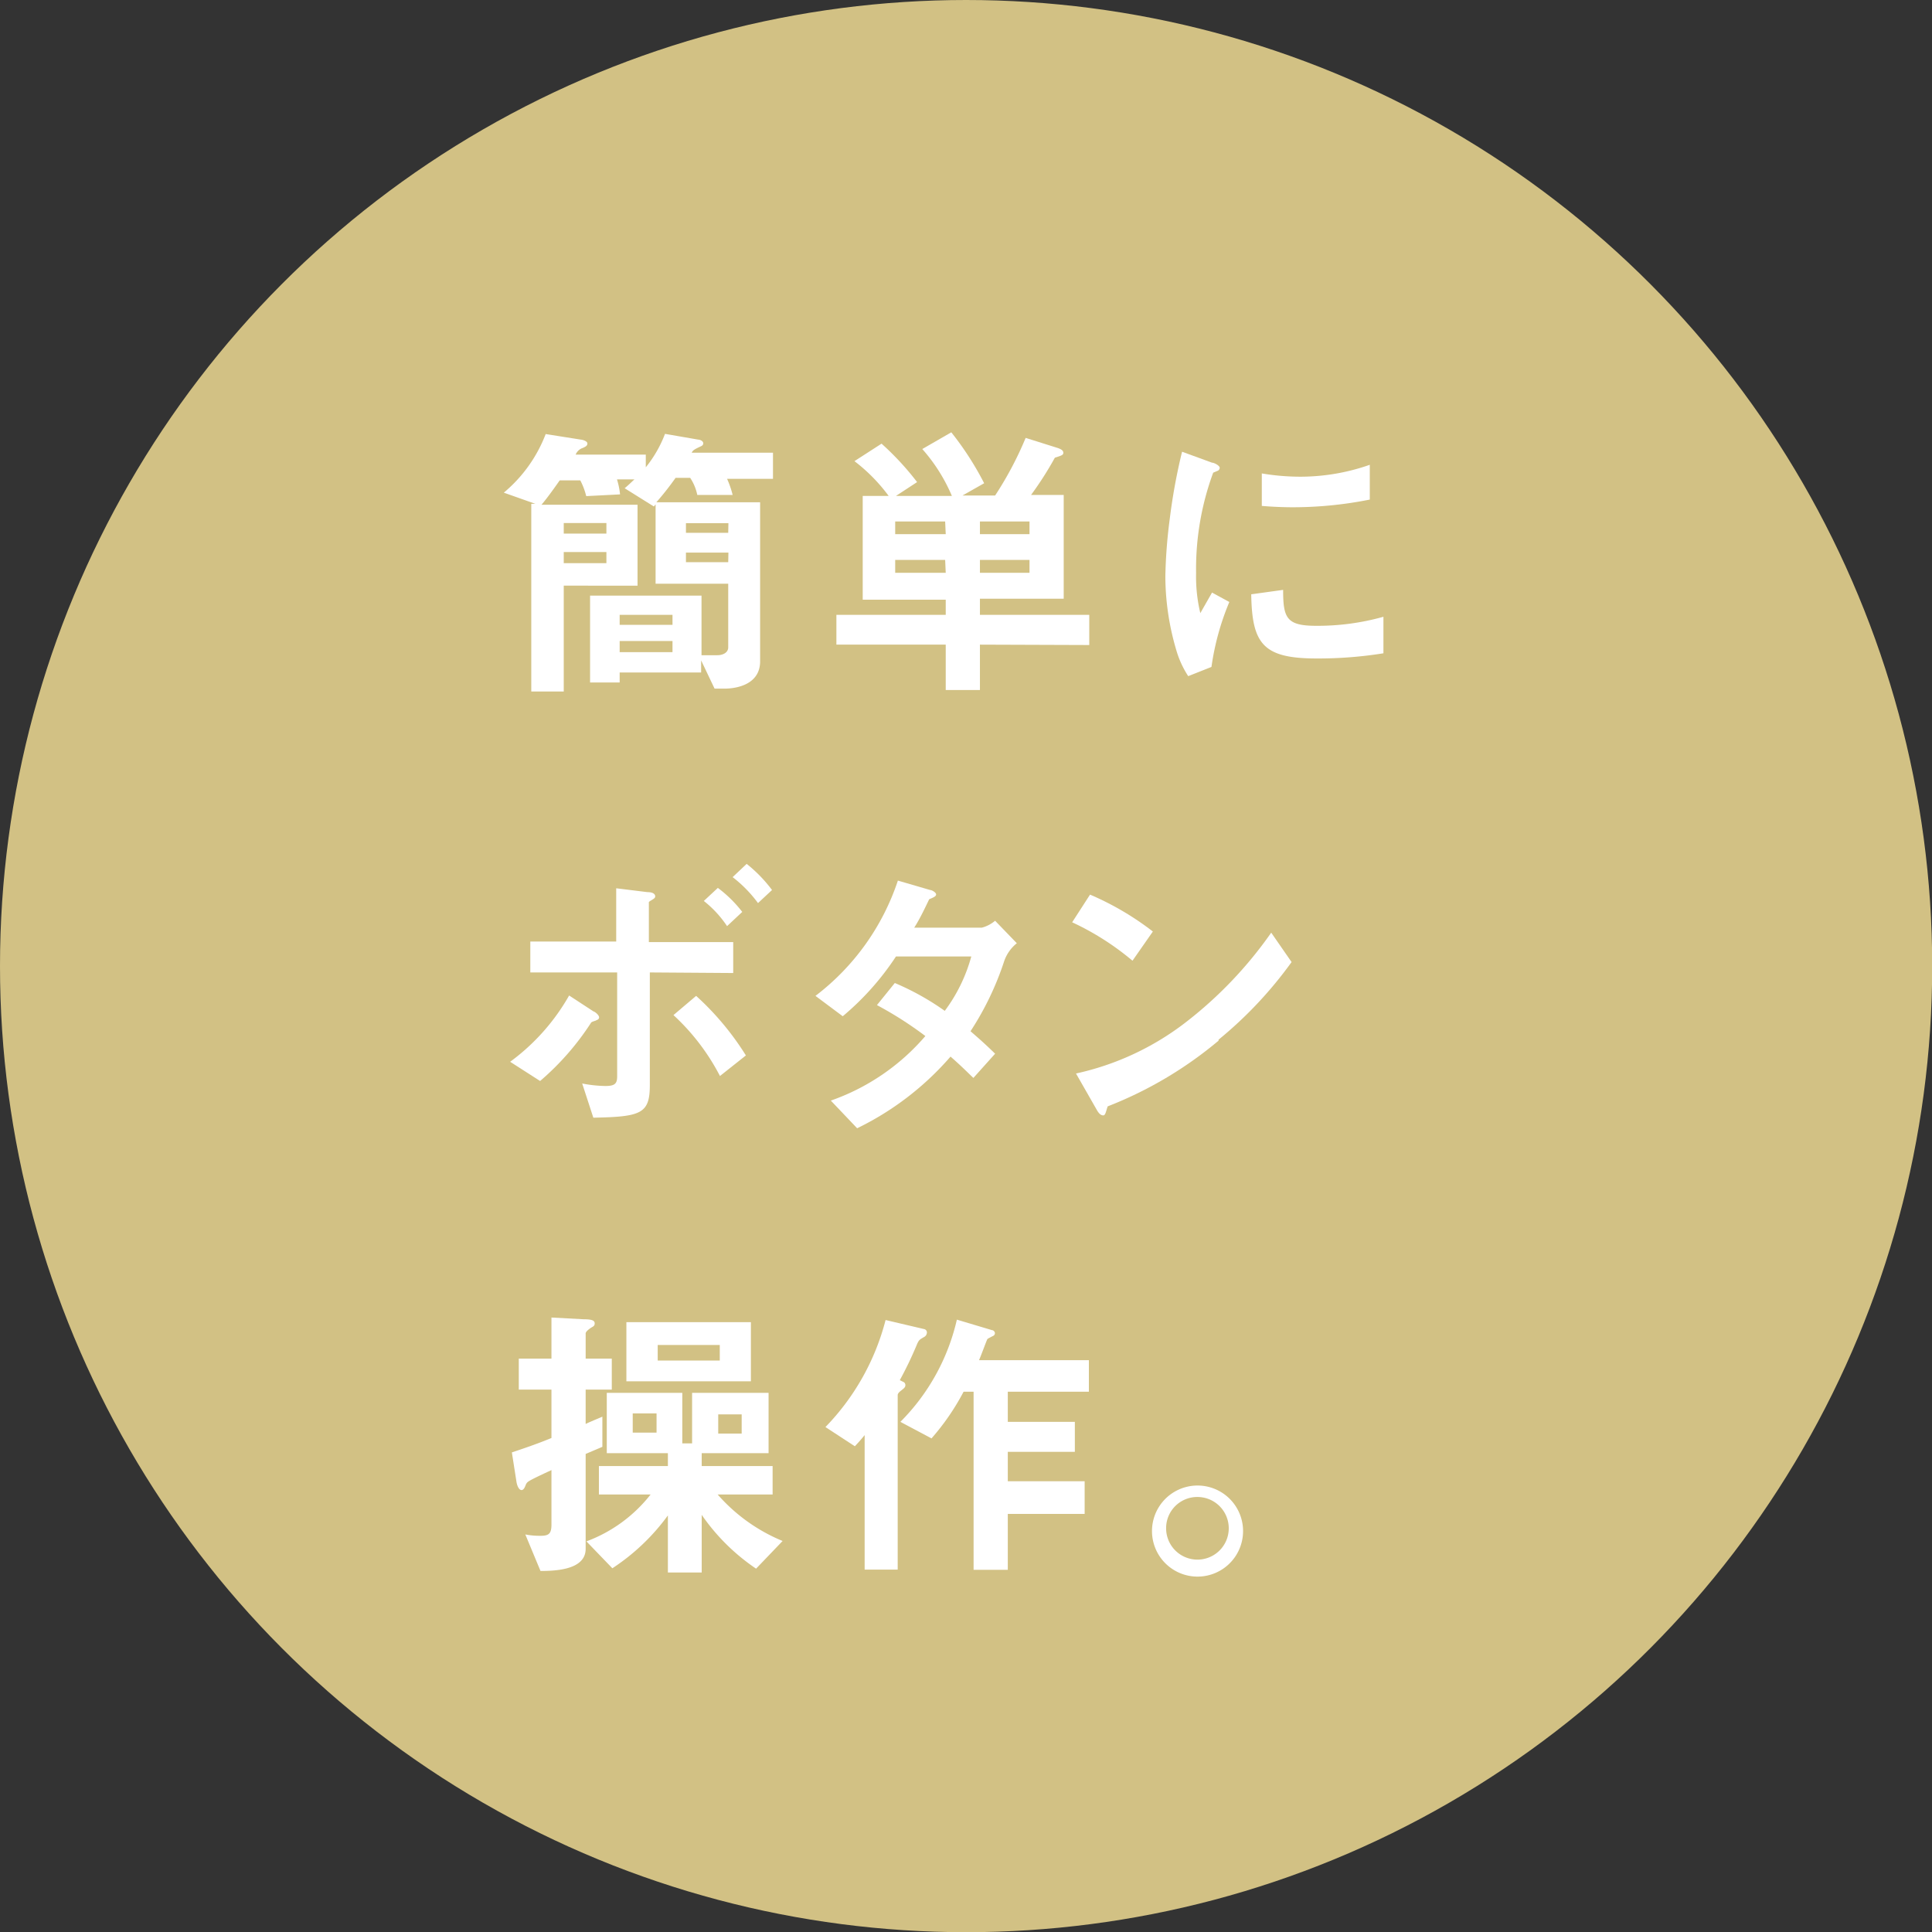
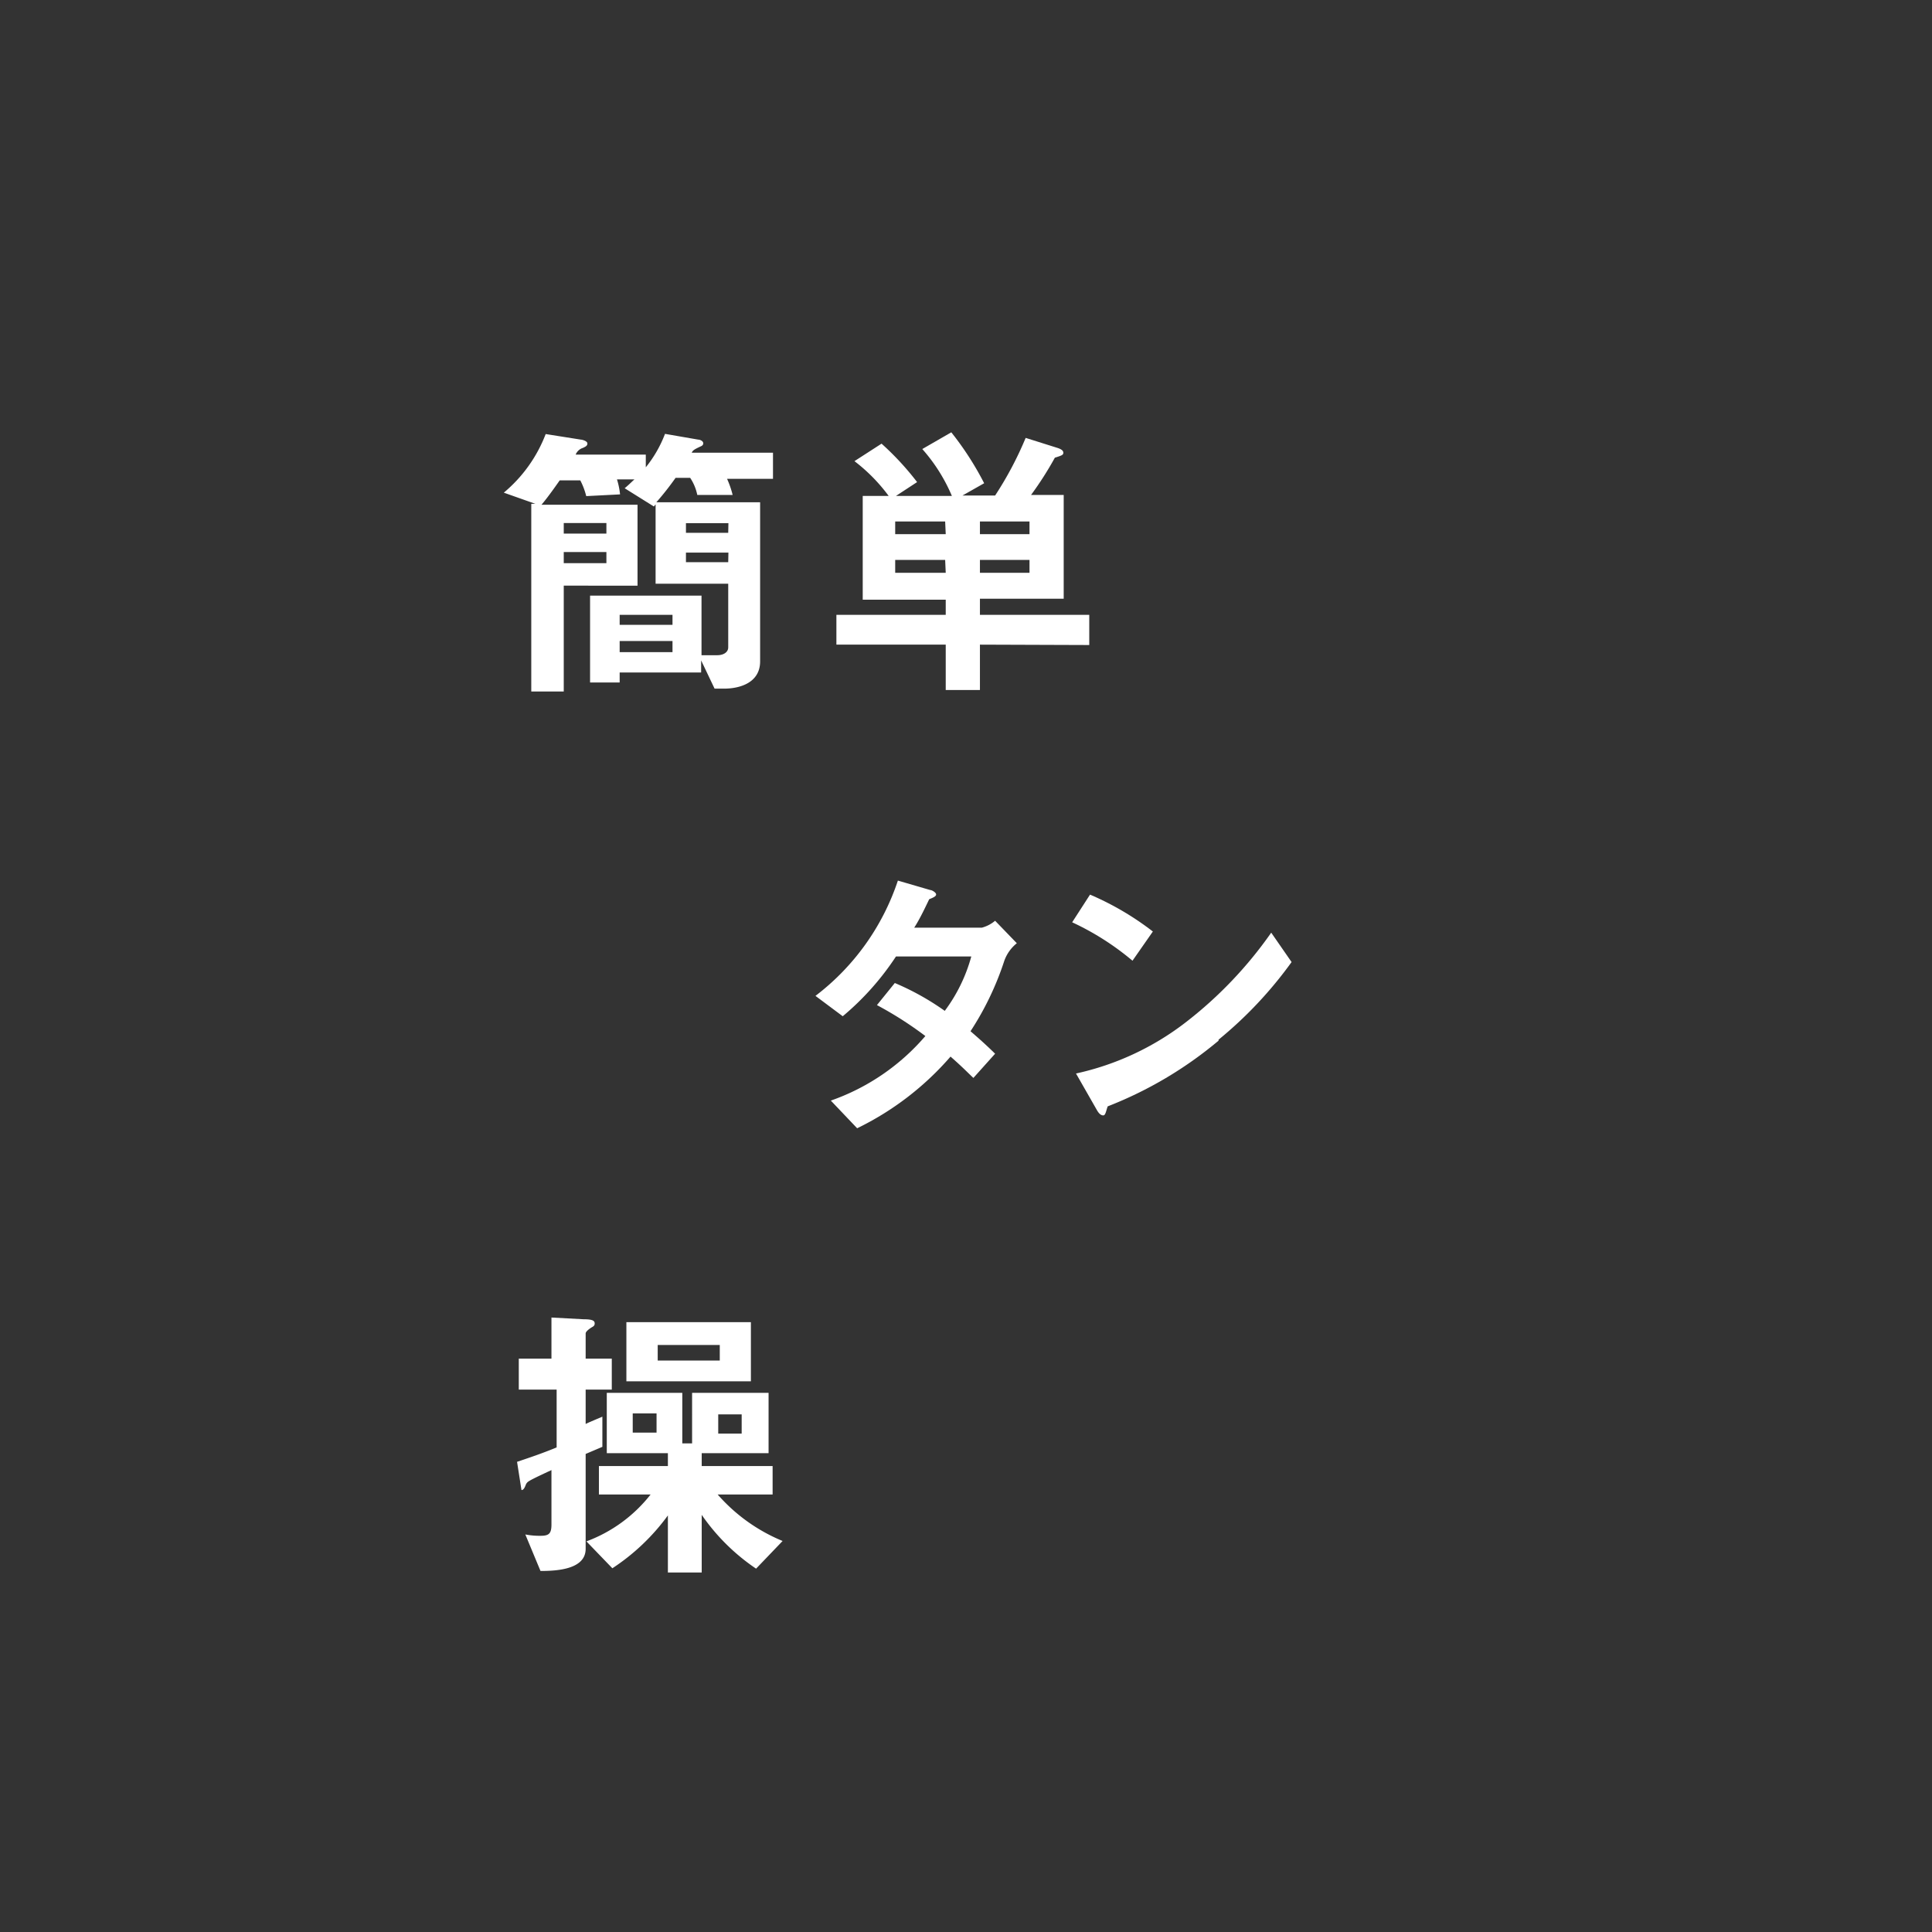
<svg xmlns="http://www.w3.org/2000/svg" viewBox="0 0 100.55 100.55">
  <rect x="0" y="0" width="100.55" height="100.55" fill="#333333" stroke="none" />
  <defs>
    <style>.cls-1{fill:#d2c184;}.cls-2{fill:#fff;}</style>
  </defs>
  <g id="レイヤー_2" data-name="レイヤー 2">
    <g id="layout">
-       <circle class="cls-1" cx="50.28" cy="50.28" r="50.28" />
      <path class="cls-2" d="M37.84,24.92a4.9,4.9,0,0,1,.29.84l-1.84,0a2.49,2.49,0,0,0-.37-.89h-.76a15.3,15.3,0,0,1-1,1.27h5.4v8.28c0,1.13-1.08,1.42-1.88,1.42h-.49l-.7-1.47V35H32.25v.52H30.71V31h5.8V34.1c.62,0,.7,0,.82,0,.32,0,.57-.15.57-.41V30.38H34.12V26.25l-.09.11-1.52-.95c.22-.18.35-.32.51-.46h-.91a3.85,3.85,0,0,1,.16.78l-1.76.09A3.63,3.63,0,0,0,30.2,25H29.13c-.51.73-.77,1.06-.95,1.27h5v4.21H29.34v5.51H27.65V26.22h.21l-1.64-.58a7.43,7.43,0,0,0,2.18-3.05l1.83.29c.06,0,.34.07.34.2s-.11.17-.23.23a.6.6,0,0,0-.38.35h3.65v.66a6.33,6.33,0,0,0,1-1.74l1.73.3c.09,0,.26.07.26.19s-.11.15-.15.17c-.34.16-.39.2-.45.32h4.23v1.36Zm-6.28,2.3H29.34v.55h2.22Zm0,1.51H29.34v.58h2.22ZM35,32H32.25v.52H35Zm0,1.36H32.25v.58H35Zm2.91-6.13H35.7v.5h2.2Zm0,1.53H35.7v.5h2.2Z" />
      <path class="cls-2" d="M51,33.55v2.36H49.22V33.55H43.53V32h5.69v-.79H44.9v-5.4h1.35A9,9,0,0,0,44.47,24l1.41-.91a14.69,14.69,0,0,1,1.85,2l-1.1.72h2.91A8.88,8.88,0,0,0,48,23.37l1.51-.87a15.87,15.87,0,0,1,1.71,2.65l-1.13.64h1.7a18.19,18.19,0,0,0,1.59-3l1.62.51c.23.07.34.15.34.26s-.05.14-.44.26a17.61,17.61,0,0,1-1.24,1.94h1.7v5.4H51V32h5.69v1.57Zm-1.81-6.41H46.59v.66h2.63Zm0,2H46.59v.67h2.63Zm4.39-2H51v.66h2.58Zm0,2H51v.67h2.58Z" />
-       <path class="cls-2" d="M63.05,34.71l-1.21.48A5.06,5.06,0,0,1,61.27,34a13.61,13.61,0,0,1-.62-4,26.43,26.43,0,0,1,.23-3,30.29,30.29,0,0,1,.64-3.49l1.56.57c.11,0,.4.15.4.27a.2.2,0,0,1-.08.14l-.26.11a14.48,14.48,0,0,0-.89,5.22,8.17,8.17,0,0,0,.22,2.09l.61-1.07.9.49A13.6,13.6,0,0,0,63.05,34.71Zm5.48-.44c-2.79,0-3.37-.75-3.41-3.34l1.66-.23c0,1.46.17,1.87,1.72,1.87A12.69,12.69,0,0,0,72,32.1V34A21.36,21.36,0,0,1,68.53,34.27ZM67.3,26.4c-.12,0-.82,0-1.63-.07V24.64a12.23,12.23,0,0,0,2,.17,10.92,10.92,0,0,0,3.62-.62V26A20.41,20.41,0,0,1,67.3,26.4Z" />
-       <path class="cls-2" d="M31,53.12c-.2.06-.23.08-.26.14a13.94,13.94,0,0,1-2.63,3l-1.56-1a11,11,0,0,0,3.07-3.45l1.27.83c.05,0,.29.18.29.31S31,53.1,31,53.12Zm2.82-2.51v5.86c0,1.5-.46,1.65-2.94,1.7l-.58-1.78a6.75,6.75,0,0,0,1.21.13c.5,0,.61-.13.61-.51v-5.4H27.6V49h4.47V46.23l1.62.2c.35,0,.41.14.41.22s-.06.12-.21.21-.12.09-.12.17v2h4.39v1.61ZM37.47,56a11.47,11.47,0,0,0-2.42-3.17l1.18-1a14.62,14.62,0,0,1,2.59,3.1Zm.37-7.8a5.67,5.67,0,0,0-1.21-1.31l.73-.68a6.53,6.53,0,0,1,1.27,1.25ZM39.45,47a6.75,6.75,0,0,0-1.32-1.35l.73-.69a7.4,7.4,0,0,1,1.32,1.36Z" />
      <path class="cls-2" d="M52.27,50a15.43,15.43,0,0,1-1.76,3.67c.38.33.75.65,1.28,1.17L50.66,56.1c-.26-.24-.55-.55-1.19-1.11a15.23,15.23,0,0,1-4.86,3.73l-1.37-1.44a11.46,11.46,0,0,0,4.92-3.36,19.11,19.11,0,0,0-2.52-1.61l.93-1.15a13.64,13.64,0,0,1,2.6,1.45,8.43,8.43,0,0,0,1.38-2.83H46.63a14.23,14.23,0,0,1-2.77,3.11l-1.42-1.06a12.48,12.48,0,0,0,4.29-6l1.68.49c.09,0,.31.13.31.23s-.14.16-.36.25c-.18.37-.47,1-.78,1.48H51.1a1.77,1.77,0,0,0,.69-.36l1.13,1.17A2.05,2.05,0,0,0,52.27,50Z" />
      <path class="cls-2" d="M58.94,50A14.06,14.06,0,0,0,55.8,48l.93-1.44A14.93,14.93,0,0,1,60,48.48Zm4.48,4.16a20.57,20.57,0,0,1-5.77,3.42c-.08.21-.11.47-.23.47s-.23-.09-.34-.29L56,55.87a14.35,14.35,0,0,0,5.68-2.64,21.33,21.33,0,0,0,4.48-4.69l1.06,1.53A21.26,21.26,0,0,1,63.42,54.11Z" />
-       <path class="cls-2" d="M30.48,72.32v1.79c.18-.09.38-.17.87-.38V75.3l-.87.37v4.94c0,1.09-1.56,1.15-2.35,1.15l-.79-1.9a3.92,3.92,0,0,0,.78.07c.44,0,.58-.1.58-.59V76.51c-.17.08-1,.46-1.16.57a.37.37,0,0,0-.17.18c-.06.16-.12.29-.23.29s-.23-.18-.27-.49l-.23-1.47c1.08-.36,1.6-.56,2.06-.75V72.32H27V70.71H28.7V68.57l1.67.09c.5,0,.58.09.58.22s-.09.16-.17.21-.3.2-.3.31v1.31h1.36v1.61Zm8.87,9.32a10.73,10.73,0,0,1-2.83-2.8v3H34.76V78.87a11.08,11.08,0,0,1-2.89,2.75l-1.35-1.4a7.6,7.6,0,0,0,3.34-2.44H31.17V76.3h3.59v-.67H31.58V72.49h3.93v2.63l.51,0V72.49H40v3.14H36.52v.67h3.69v1.48H37.35a9.08,9.08,0,0,0,3.38,2.42ZM32.6,71.89V68.81h6.48v3.08Zm1.57,1.67H32.93v1h1.24ZM37.46,70H34.23v.81h3.23Zm1.14,3.61H37.38v1H38.6Z" />
-       <path class="cls-2" d="M48.1,69.58c-.24.14-.27.15-.37.37a19.33,19.33,0,0,1-.9,1.88l.22.11a.19.19,0,0,1,.07.15c0,.12-.1.18-.17.24s-.23.16-.23.28v9.08H45v-7c-.17.21-.32.38-.51.58l-1.53-1a12.46,12.46,0,0,0,3.13-5.57l2,.47a.18.18,0,0,1,.15.16A.27.27,0,0,1,48.1,69.58Zm4.35,2.85V74h3.49v1.56H52.45v1.53h4v1.7h-4v2.91H50.67V72.43h-.52a12.43,12.43,0,0,1-1.67,2.43L46.86,74a11,11,0,0,0,2.94-5.32l1.84.55c.07,0,.14.09.14.15a.16.16,0,0,1-.1.15s-.26.13-.29.16-.38,1-.44,1.1h5.72v1.64Z" />
-       <path class="cls-2" d="M64.69,79.53a2.37,2.37,0,1,1-4.73,0,2.37,2.37,0,0,1,4.73,0Zm-4,0a1.63,1.63,0,1,0,1.64-1.62A1.62,1.62,0,0,0,60.69,79.53Z" />
+       <path class="cls-2" d="M30.48,72.32v1.79c.18-.09.38-.17.87-.38V75.3l-.87.37v4.94c0,1.09-1.56,1.15-2.35,1.15l-.79-1.9a3.92,3.92,0,0,0,.78.07c.44,0,.58-.1.58-.59V76.51c-.17.08-1,.46-1.16.57a.37.37,0,0,0-.17.18c-.06.16-.12.29-.23.29l-.23-1.47c1.08-.36,1.6-.56,2.06-.75V72.32H27V70.71H28.7V68.57l1.67.09c.5,0,.58.09.58.22s-.09.16-.17.21-.3.2-.3.31v1.31h1.36v1.61Zm8.87,9.32a10.73,10.73,0,0,1-2.83-2.8v3H34.76V78.87a11.08,11.08,0,0,1-2.89,2.75l-1.35-1.4a7.6,7.6,0,0,0,3.34-2.44H31.17V76.3h3.59v-.67H31.58V72.49h3.93v2.63l.51,0V72.49H40v3.14H36.52v.67h3.69v1.48H37.35a9.08,9.08,0,0,0,3.38,2.42ZM32.6,71.89V68.81h6.48v3.08Zm1.57,1.67H32.93v1h1.24ZM37.46,70H34.23v.81h3.23Zm1.14,3.61H37.38v1H38.6Z" />
    </g>
  </g>
</svg>